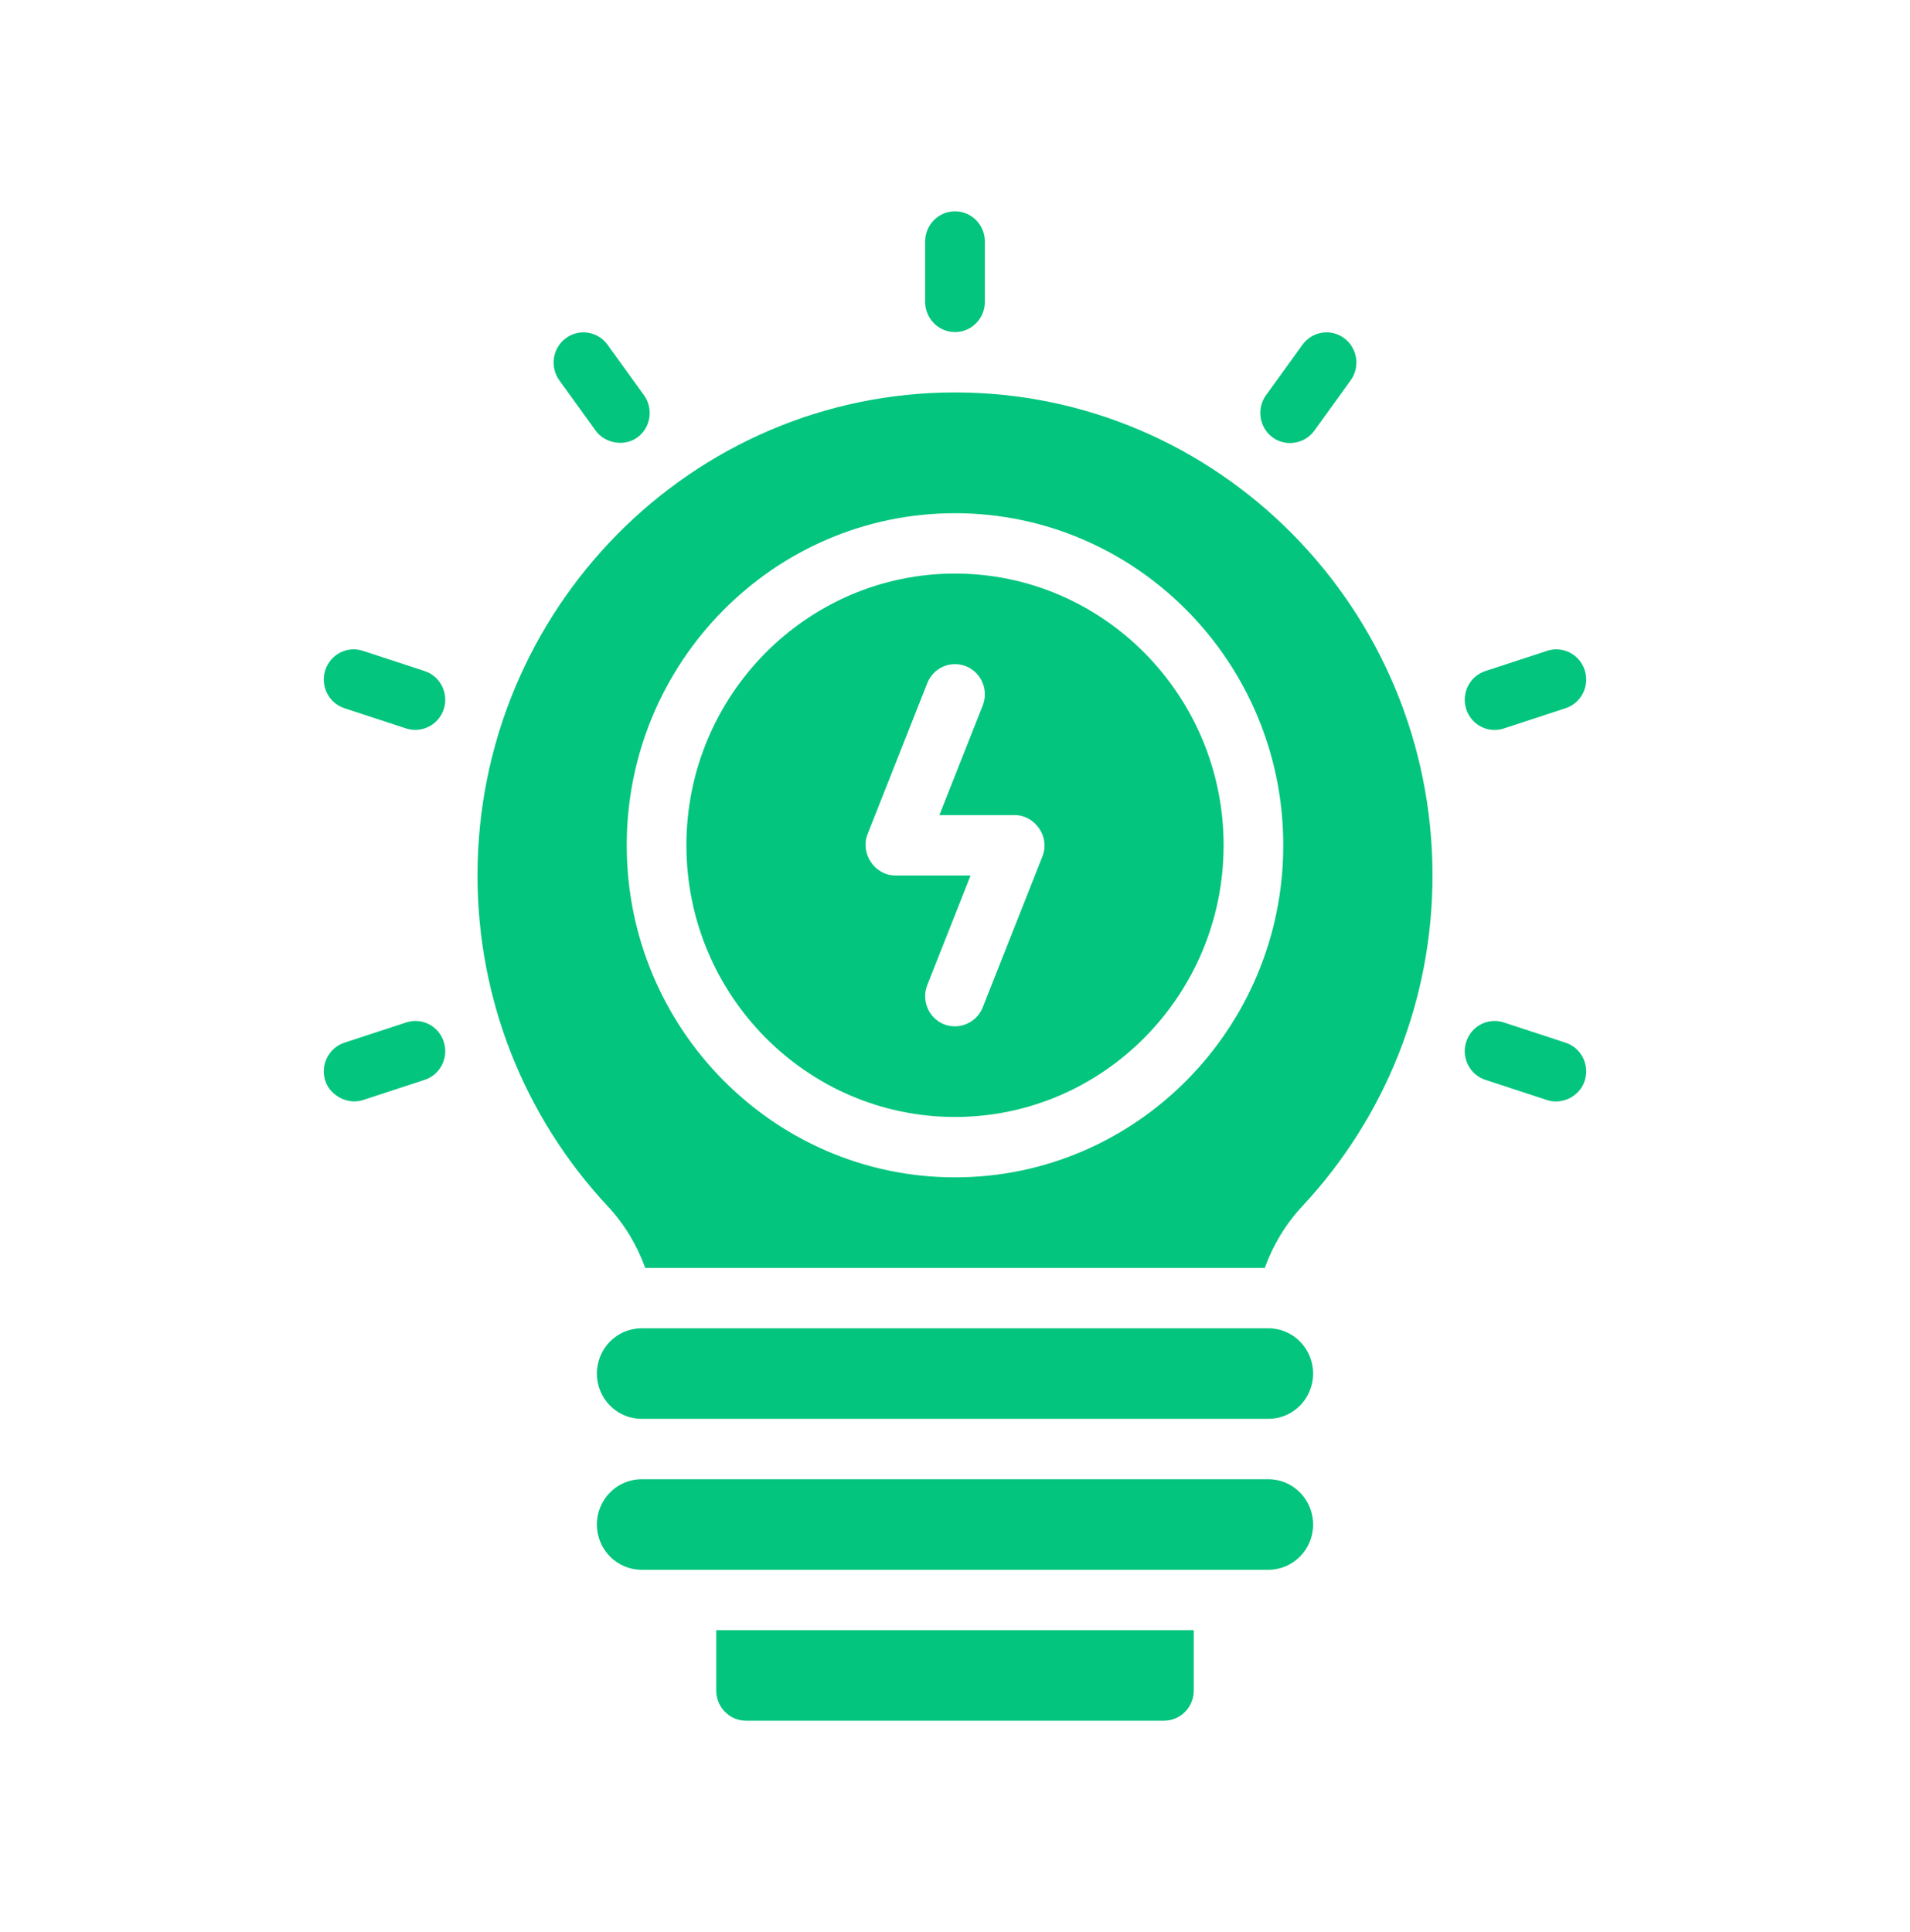
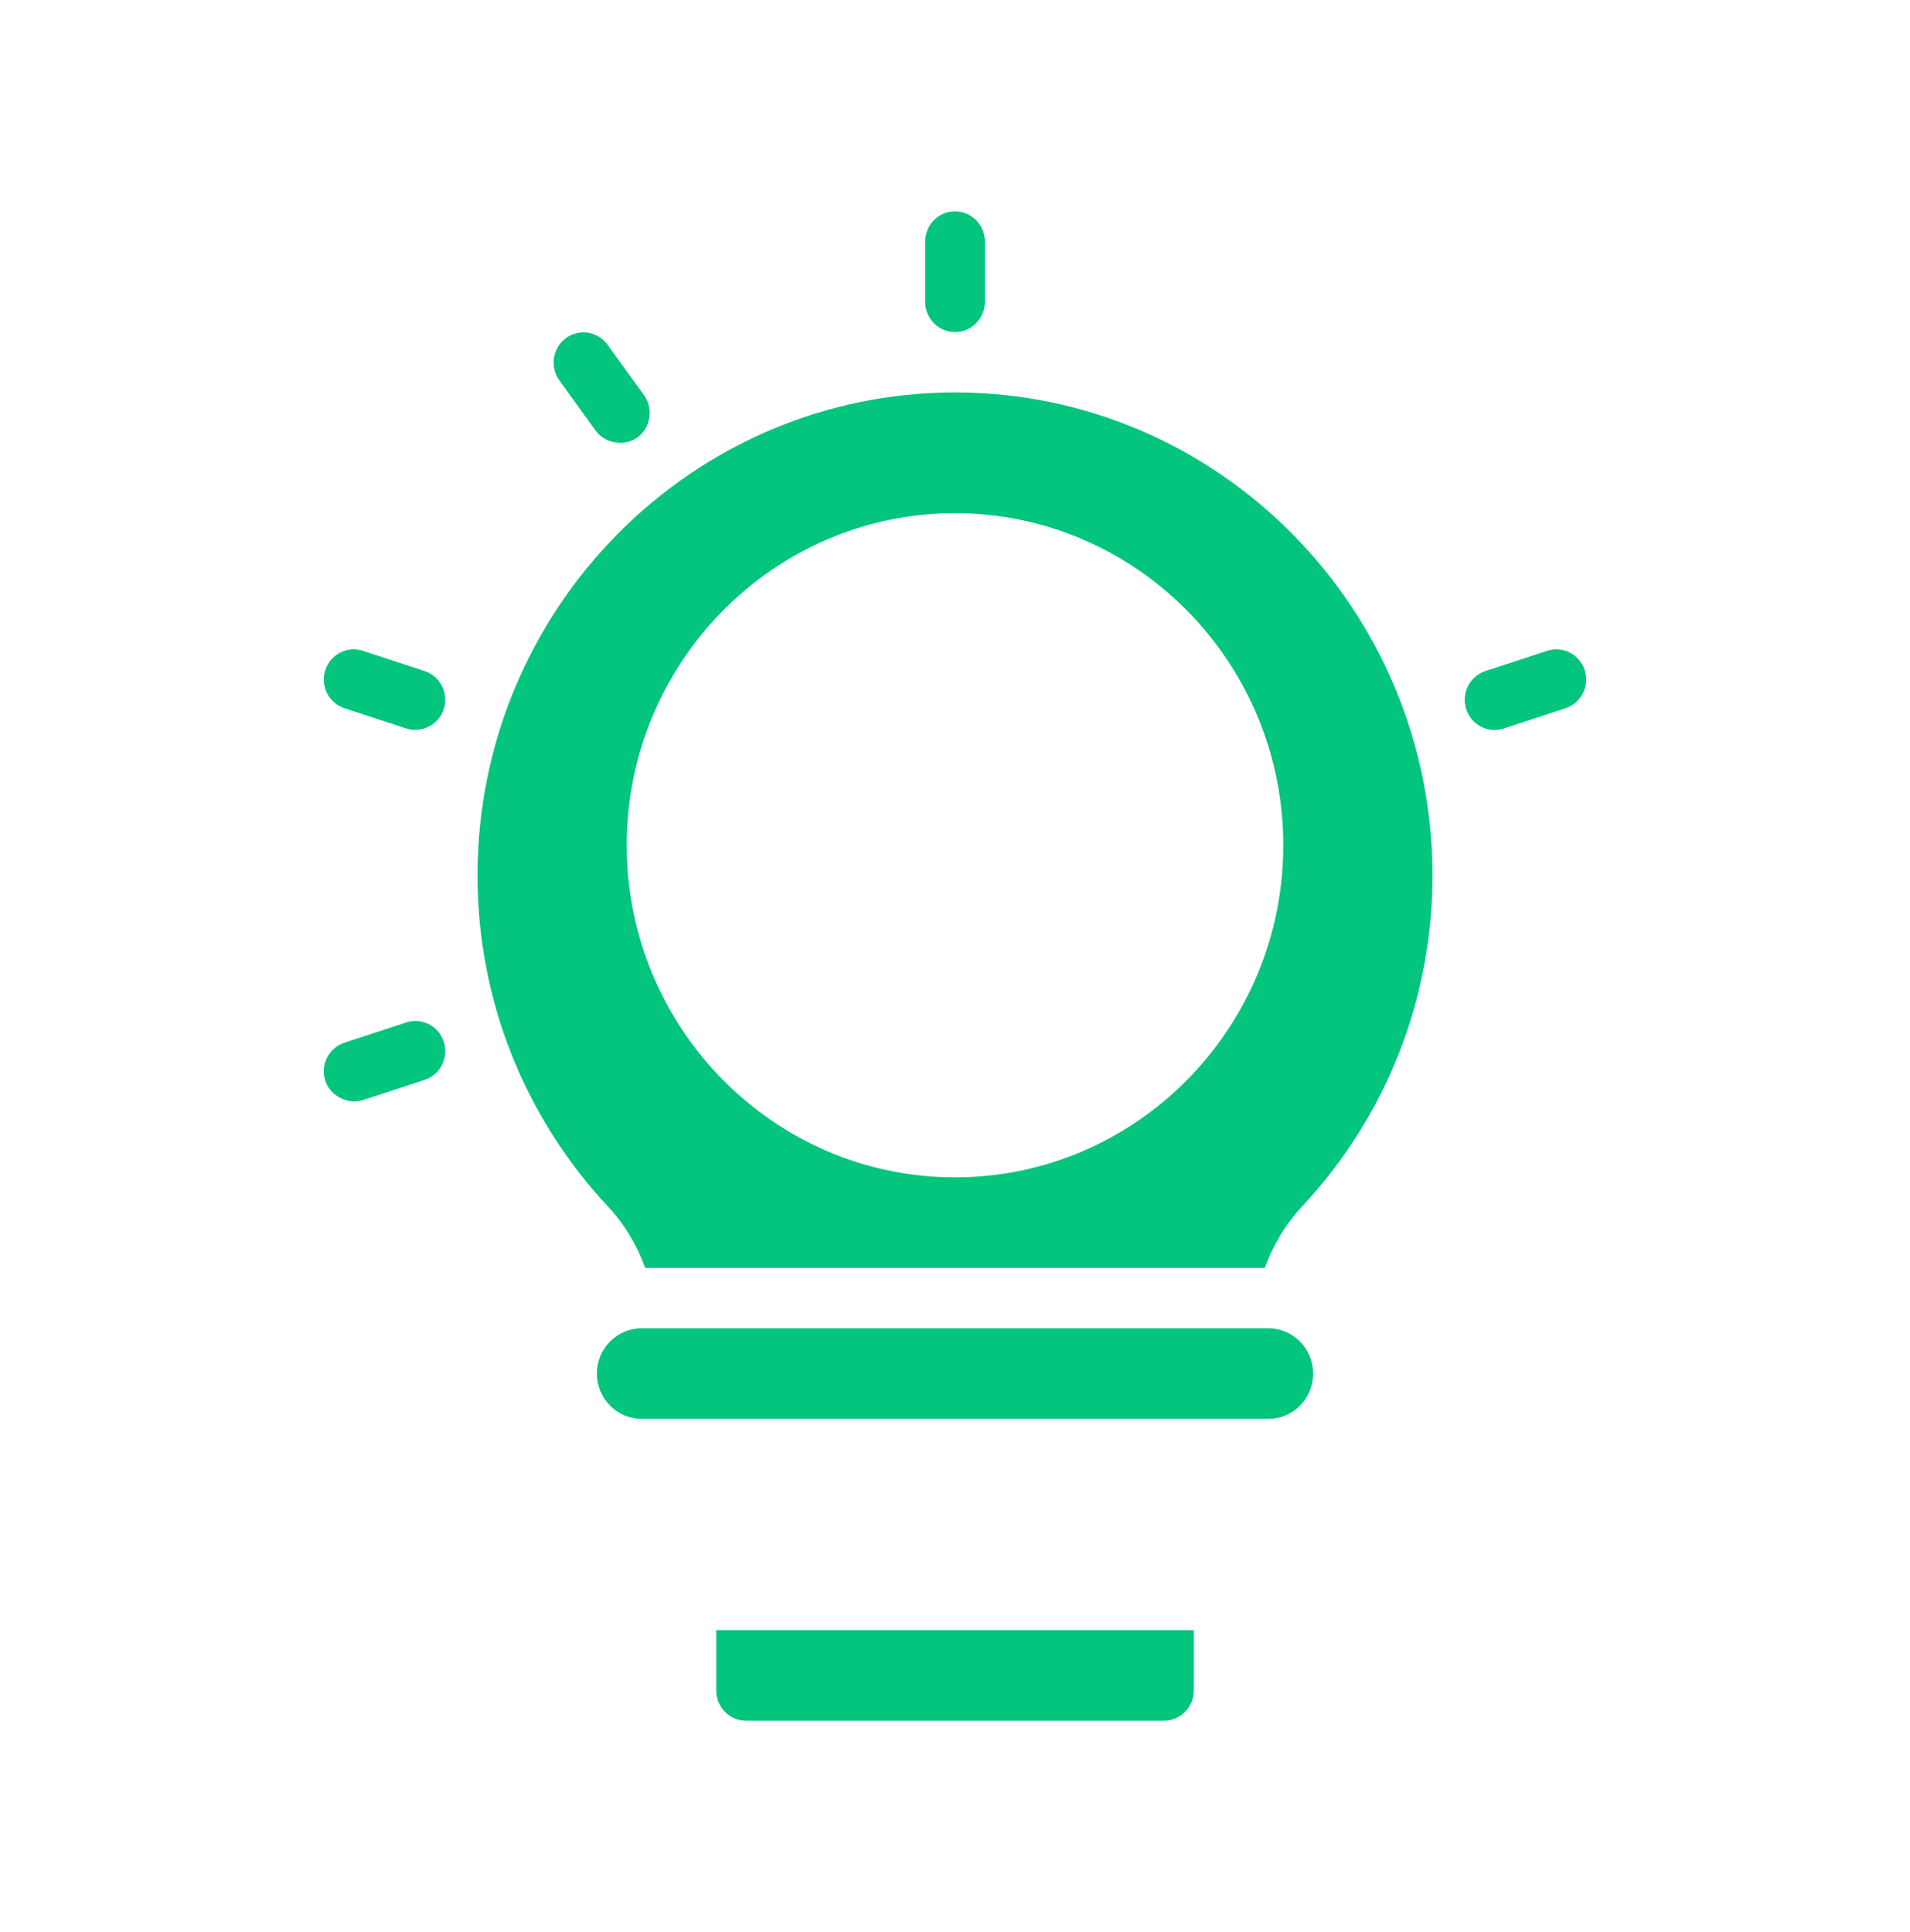
<svg xmlns="http://www.w3.org/2000/svg" width="172" height="174" viewBox="0 0 172 174" fill="none">
  <g id="bulb,idea,illumination,light bulb,invention">
    <g id="Group">
      <path id="Vector" d="M86 29.906C87.484 29.906 88.688 28.689 88.688 27.188V21.75C88.688 20.249 87.484 19.031 86 19.031C84.516 19.031 83.312 20.249 83.312 21.75V27.188C83.312 28.689 84.516 29.906 86 29.906Z" fill="#04C57E" />
      <path id="Vector_2" d="M53.649 38.797C54.462 39.922 56.224 40.262 57.405 39.389C58.603 38.503 58.865 36.801 57.99 35.589L54.711 31.048C53.834 29.836 52.152 29.57 50.955 30.456C49.757 31.341 49.494 33.043 50.37 34.255C50.37 34.255 53.636 38.779 53.649 38.797Z" fill="#04C57E" />
      <path id="Vector_3" d="M38.238 60.435L32.675 58.612C31.263 58.148 29.748 58.932 29.291 60.361C28.833 61.789 29.607 63.322 31.019 63.784L36.583 65.607C37.977 66.064 39.512 65.274 39.966 63.859C40.424 62.43 39.65 60.897 38.238 60.435Z" fill="#04C57E" />
      <path id="Vector_4" d="M36.582 92.08L31.019 93.903C29.607 94.365 28.833 95.898 29.291 97.327C29.729 98.692 31.327 99.516 32.675 99.075C32.712 99.063 38.238 97.252 38.238 97.252C39.65 96.79 40.424 95.257 39.966 93.829C39.511 92.402 37.996 91.617 36.582 92.08Z" fill="#04C57E" />
-       <path id="Vector_5" d="M140.981 93.903L135.418 92.08C134.004 91.618 132.491 92.402 132.034 93.829C131.576 95.257 132.35 96.79 133.762 97.252C133.762 97.252 139.313 99.071 139.325 99.075C140.657 99.512 142.249 98.768 142.709 97.327C143.167 95.898 142.393 94.365 140.981 93.903Z" fill="#04C57E" />
      <path id="Vector_6" d="M134.59 65.741C134.865 65.741 135.143 65.697 135.418 65.607L140.981 63.784C142.393 63.322 143.167 61.789 142.709 60.361C142.254 58.934 140.738 58.15 139.325 58.612L133.762 60.435C132.35 60.897 131.576 62.43 132.034 63.859C132.402 65.008 133.455 65.741 134.59 65.741Z" fill="#04C57E" />
-       <path id="Vector_7" d="M116.178 39.9C117.011 39.896 117.836 39.51 118.351 38.797L121.63 34.255C122.506 33.043 122.243 31.341 121.045 30.456C119.847 29.57 118.165 29.836 117.29 31.048L114.01 35.589C113.135 36.801 113.397 38.502 114.596 39.389C115.068 39.738 115.624 39.903 116.178 39.9Z" fill="#04C57E" />
-       <path id="Vector_8" d="M86 51.656C72.664 51.656 61.812 62.633 61.812 76.125C61.812 89.617 72.664 100.594 86 100.594C99.336 100.594 110.188 89.617 110.188 76.125C110.188 62.633 99.336 51.656 86 51.656ZM93.871 77.135C93.871 77.135 88.515 90.681 88.496 90.729C87.948 92.114 86.357 92.787 85.001 92.244C83.624 91.685 82.953 90.104 83.504 88.709L87.405 78.844C87.405 78.844 80.67 78.844 80.625 78.844C78.765 78.844 77.44 76.859 78.129 75.115L83.504 61.521C84.057 60.127 85.614 59.451 86.999 60.006C88.376 60.565 89.047 62.146 88.496 63.541L84.595 73.406H91.375C93.172 73.406 94.589 75.316 93.871 77.135Z" fill="#04C57E" />
      <path id="Vector_9" d="M86 35.344C62.29 35.344 43 54.858 43 78.844C43 89.95 47.164 100.529 54.726 108.633C56.252 110.266 57.371 112.162 58.107 114.188H113.893C114.63 112.162 115.749 110.266 117.275 108.632C124.836 100.529 129 89.95 129 78.844C129 54.858 109.71 35.344 86 35.344ZM86 106.031C69.699 106.031 56.438 92.615 56.438 76.125C56.438 59.635 69.699 46.219 86 46.219C102.301 46.219 115.562 59.635 115.562 76.125C115.562 92.615 102.301 106.031 86 106.031Z" fill="#04C57E" />
      <path id="Vector_10" d="M114.219 119.625H57.781C55.555 119.625 53.75 121.451 53.75 123.703C53.75 125.955 55.555 127.781 57.781 127.781H114.219C116.445 127.781 118.25 125.955 118.25 123.703C118.25 121.451 116.445 119.625 114.219 119.625Z" fill="#04C57E" />
-       <path id="Vector_11" d="M114.219 133.219H57.781C55.555 133.219 53.75 135.045 53.75 137.297C53.75 139.549 55.555 141.375 57.781 141.375H114.219C116.445 141.375 118.25 139.549 118.25 137.297C118.25 135.045 116.445 133.219 114.219 133.219Z" fill="#04C57E" />
      <path id="Vector_12" d="M64.5 152.25C64.5 153.751 65.703 154.969 67.188 154.969H104.812C106.297 154.969 107.5 153.751 107.5 152.25V146.812H64.5V152.25Z" fill="#04C57E" />
    </g>
  </g>
</svg>